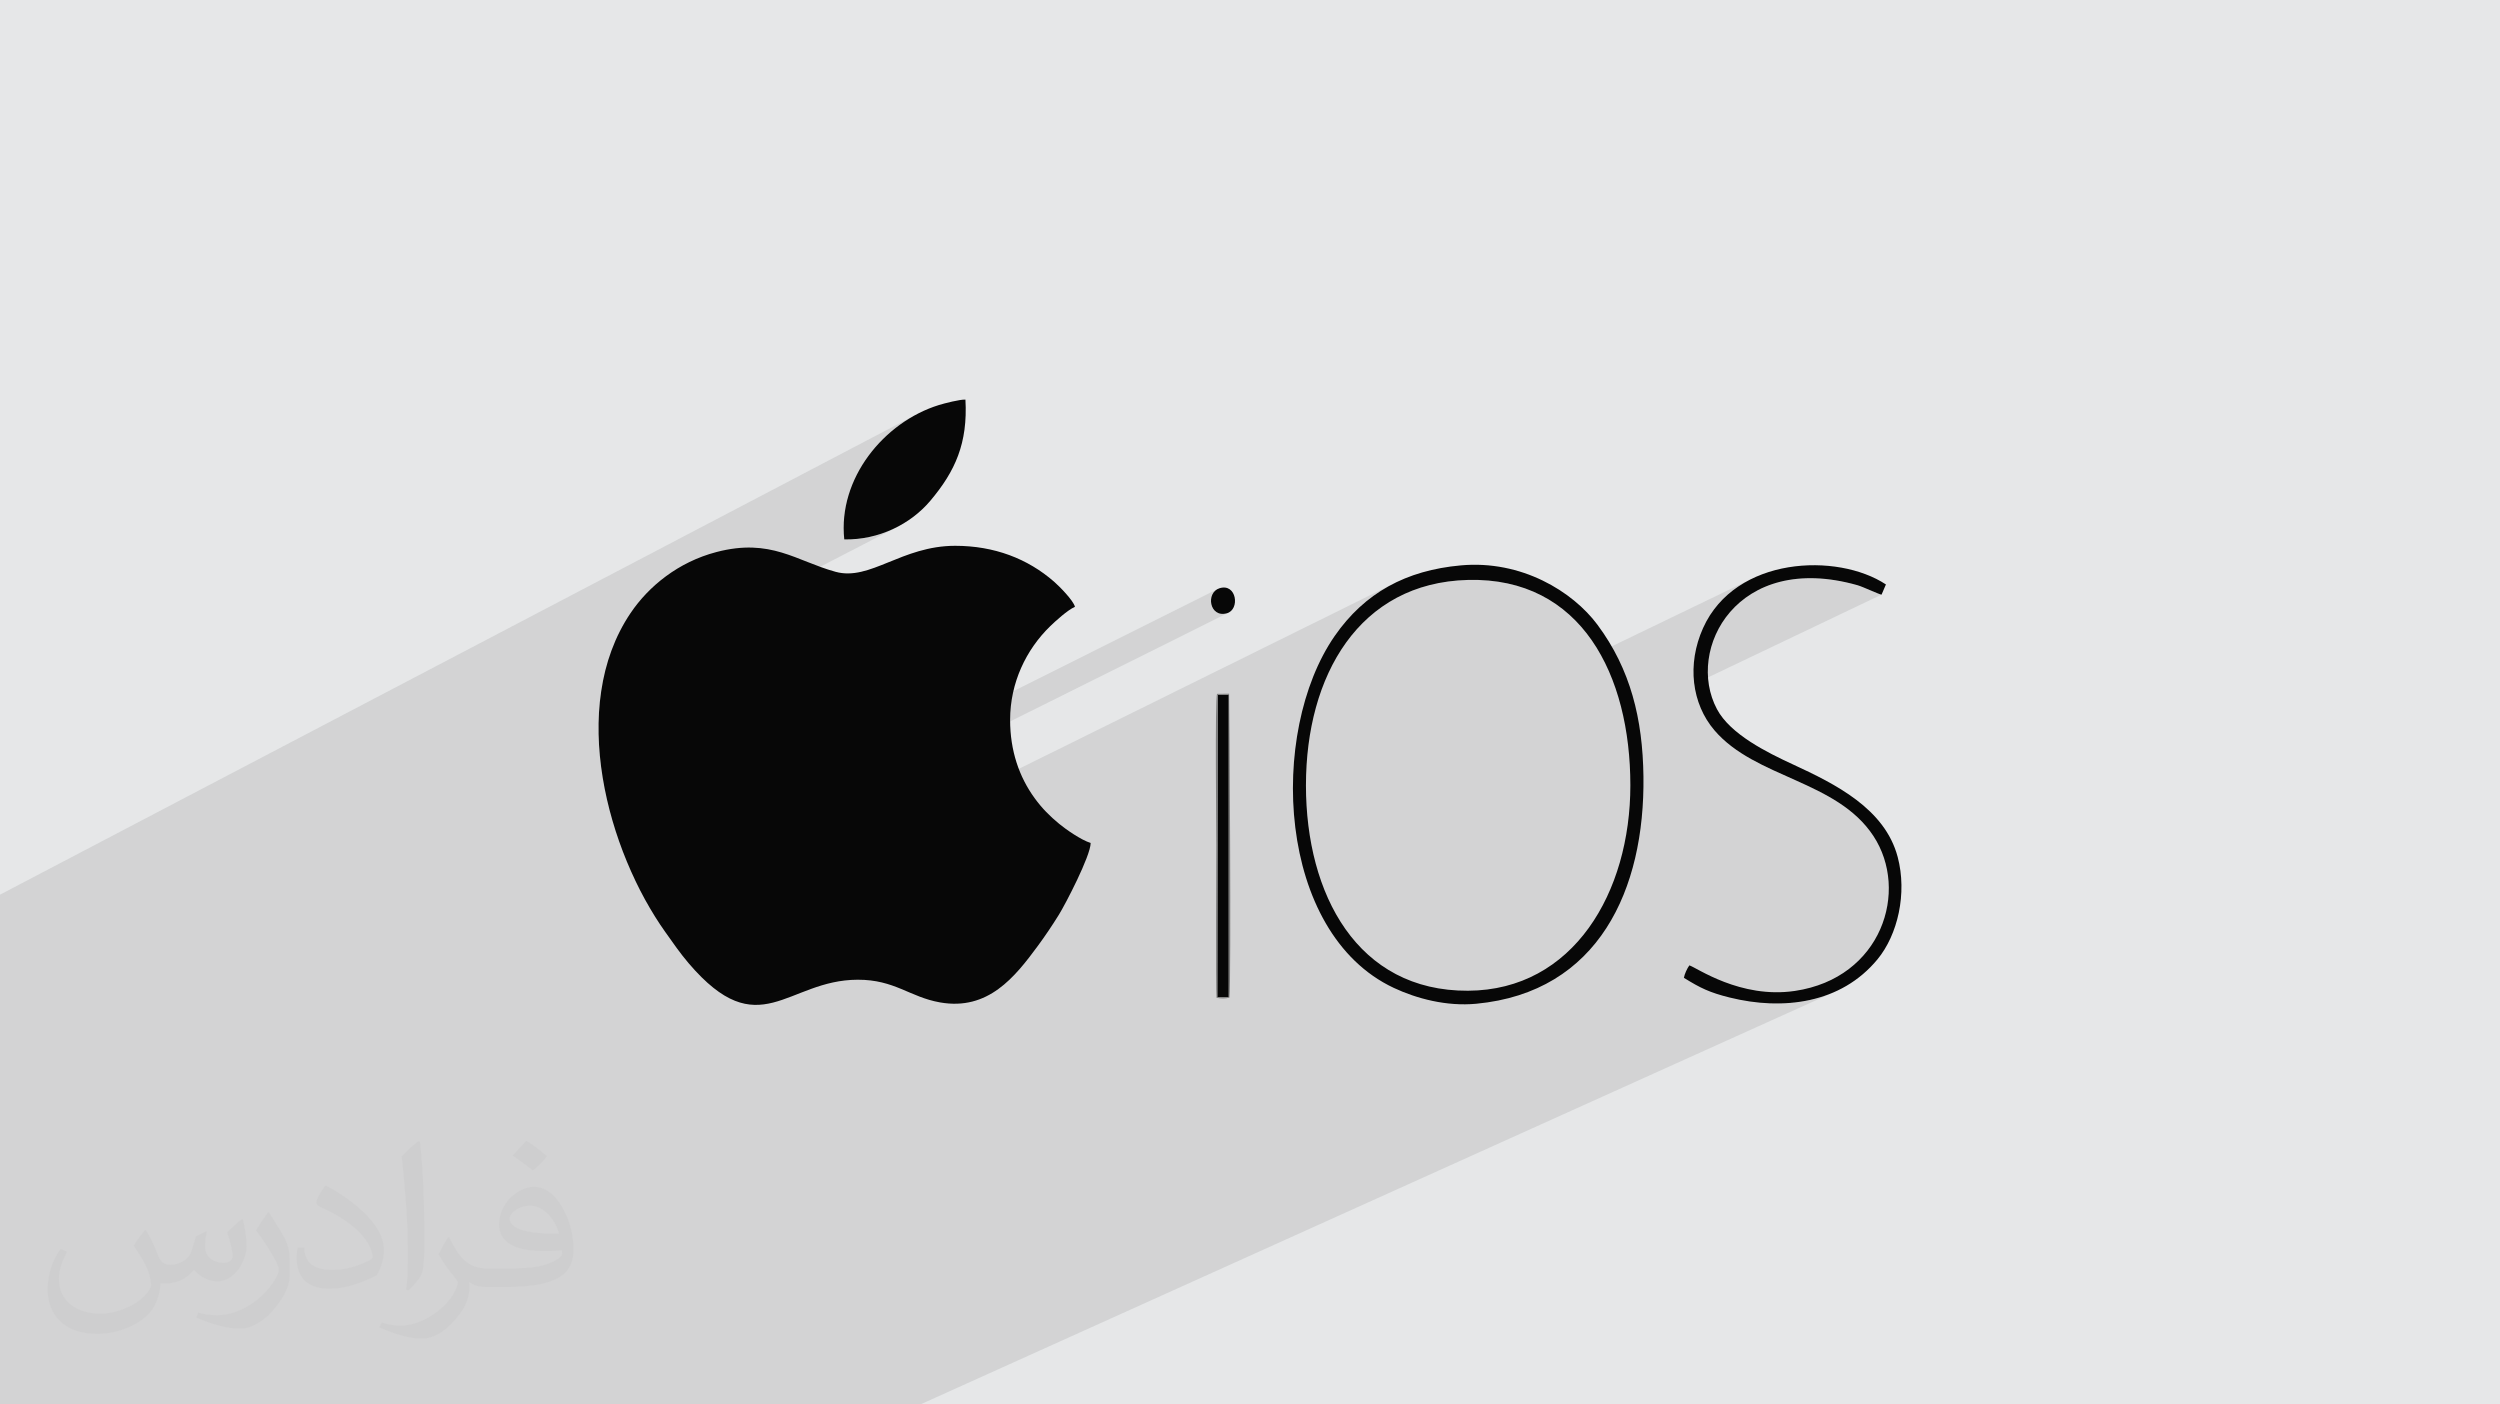
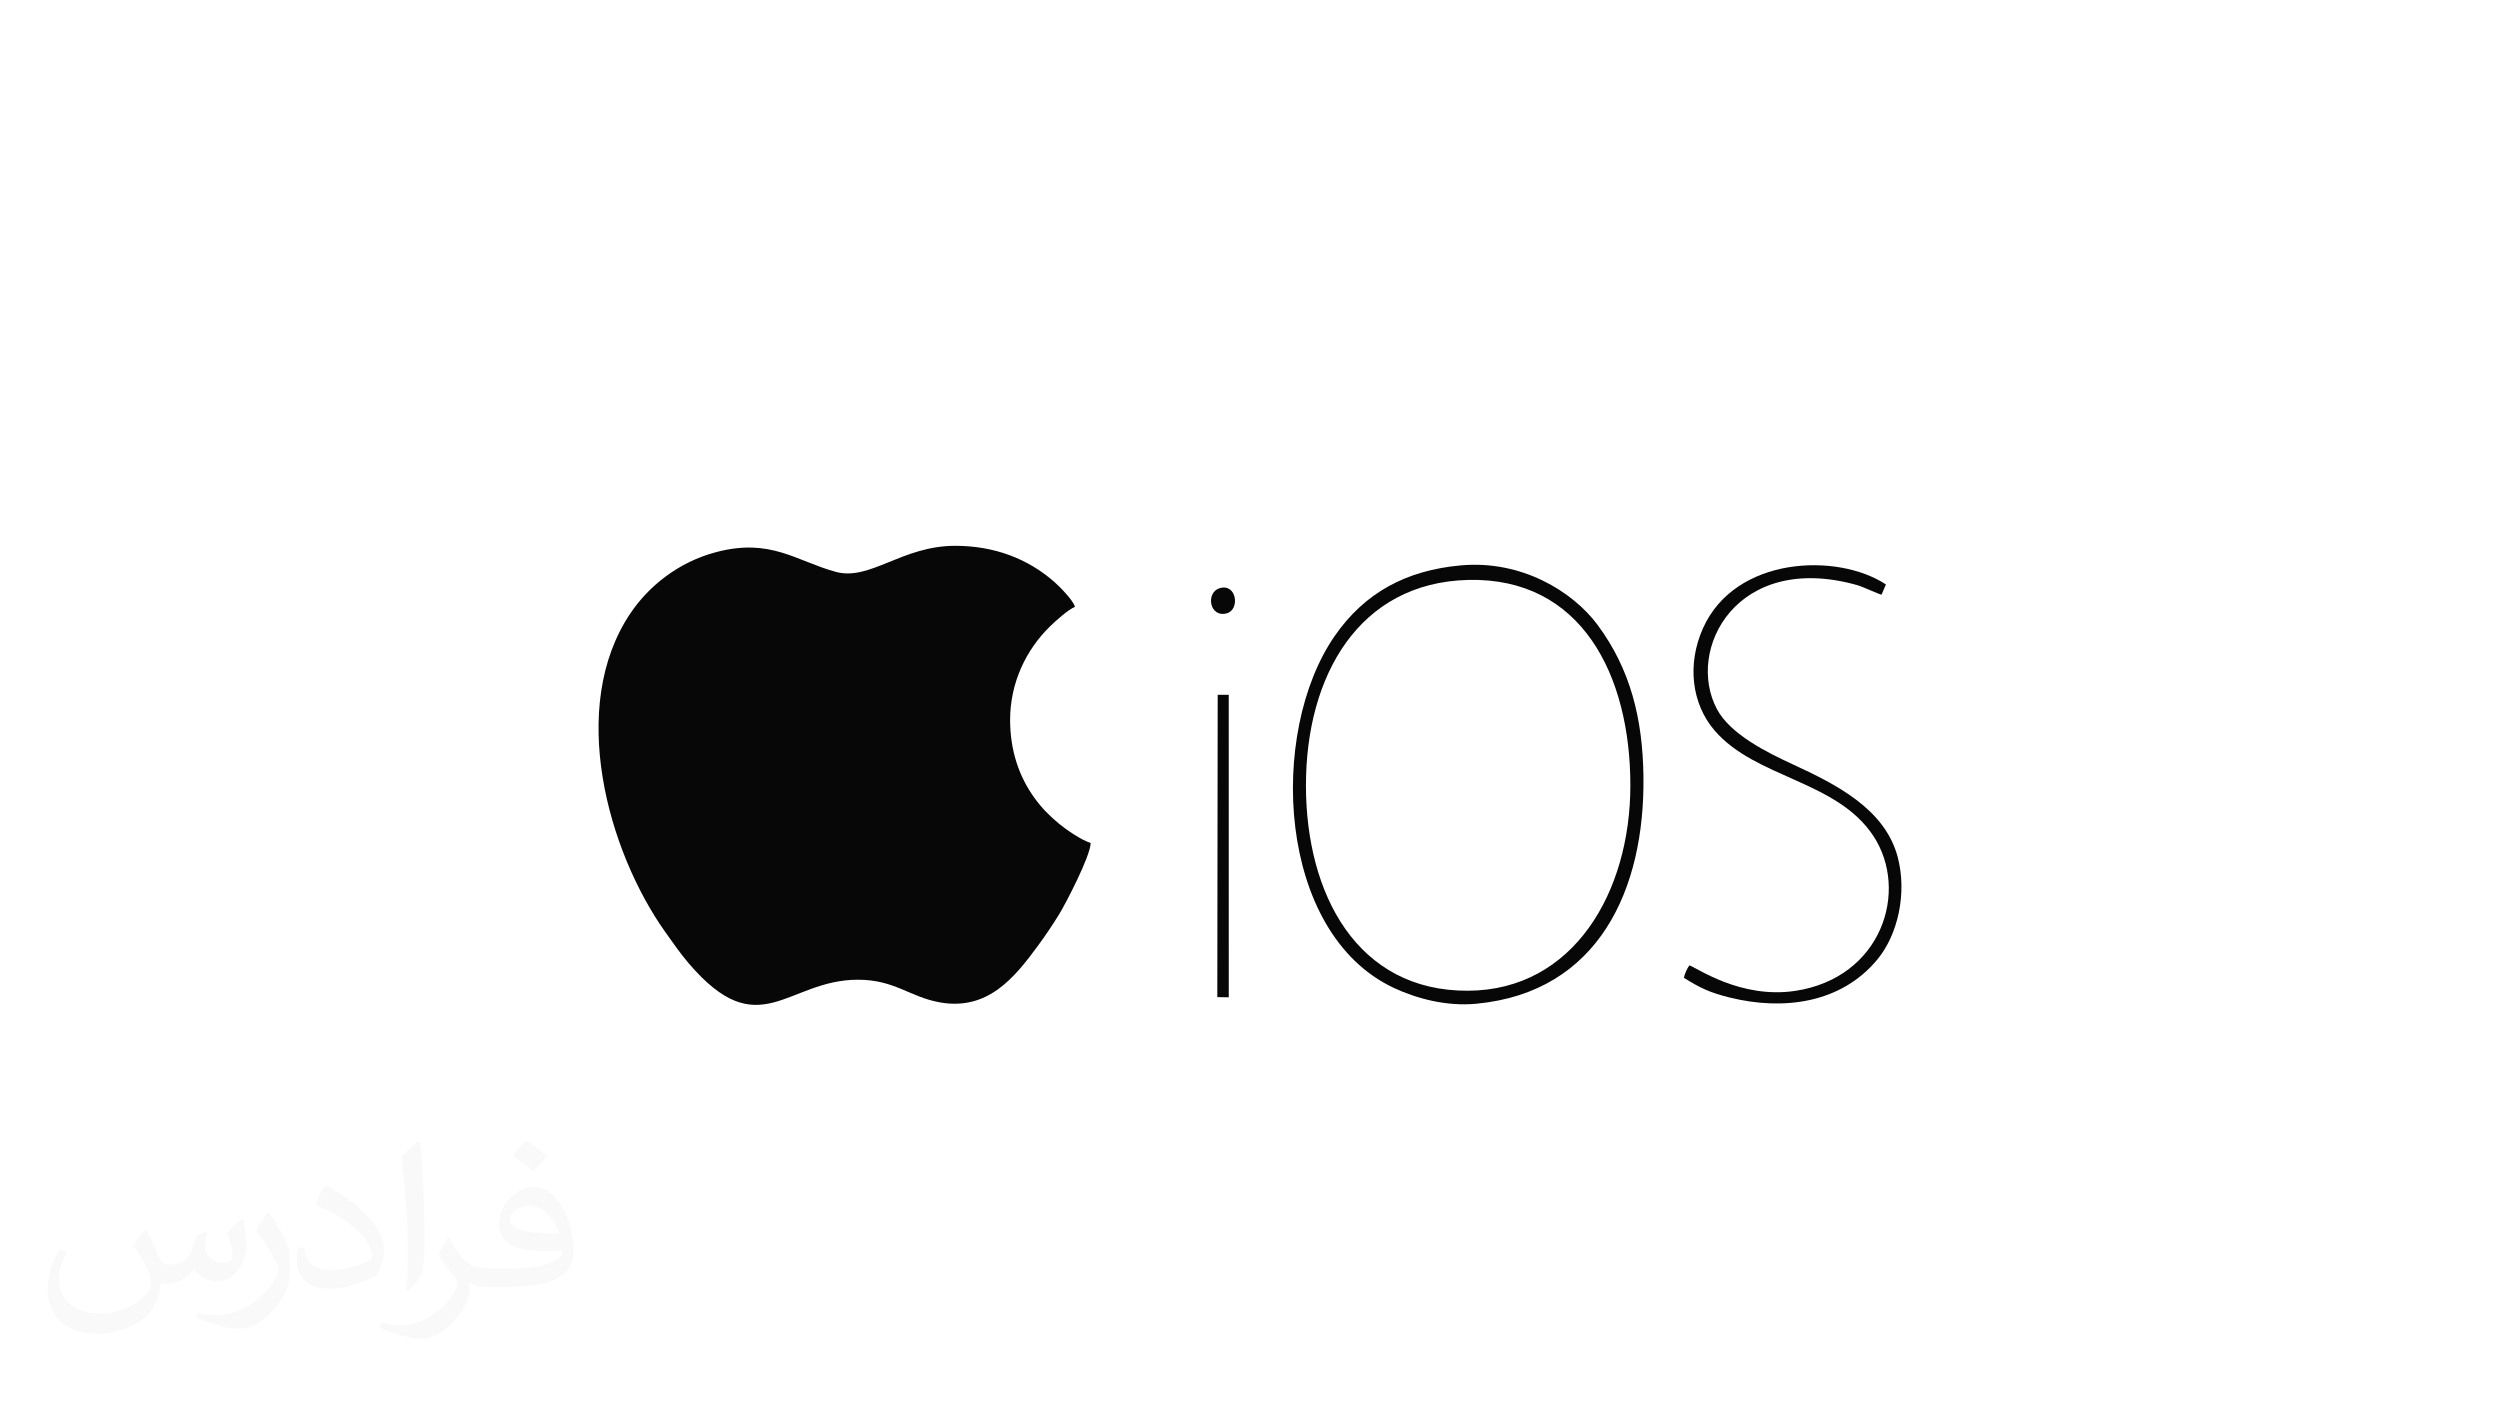
<svg xmlns="http://www.w3.org/2000/svg" xml:space="preserve" width="94.192mm" height="52.917mm" version="1.1" style="shape-rendering:geometricPrecision; text-rendering:geometricPrecision; image-rendering:optimizeQuality; fill-rule:evenodd; clip-rule:evenodd" viewBox="0 0 9404.92 5283.66">
  <defs>
    <style type="text/css">
   
    .fil3 {fill:#070707}
    .fil4 {fill:#7C7C7C}
    .fil2 {fill:#373435;fill-opacity:0.031}
    .fil1 {fill:#2B2A29;fill-opacity:0.102}
    .fil0 {fill:#E6E7E8}
   
  </style>
  </defs>
  <g id="Layer_x0020_1">
-     <polygon class="fil0" points="-0,0 9404.92,0 9404.92,5283.66 -0,5283.66 " />
-     <polygon class="fil1" points="-0,4605.96 -0,4506.98 -0,3725.77 -0,3673.16 -0,3540.9 -0,3467.75 -0,3365.69 3456.19,1554.56 3438,1564.22 3420.15,1574.65 3402.69,1585.79 3385.62,1597.63 3369,1610.15 3352.84,1623.32 3337.18,1637.11 3322.04,1651.51 3307.45,1666.49 3293.45,1682.02 3280.07,1698.09 3267.34,1714.65 3255.28,1731.71 3243.93,1749.22 3233.31,1767.17 3223.47,1785.54 3214.42,1804.28 3206.2,1823.39 3198.83,1842.84 3192.35,1862.61 3186.79,1882.67 3182.17,1902.99 3178.54,1923.56 3175.91,1944.35 3174.32,1965.33 3173.8,1986.49 3174.37,2007.8 3176.08,2029.23 3188.24,2029.28 3200.34,2028.98 3212.37,2028.32 3224.3,2027.31 3236.15,2025.96 3247.9,2024.29 3259.56,2022.27 3271.1,2019.94 3282.53,2017.3 3293.84,2014.35 3305.03,2011.1 3316.08,2007.54 3326.99,2003.71 3337.76,1999.58 3348.37,1995.19 3358.82,1990.52 3369.12,1985.58 3379.23,1980.4 2270.31,2553.15 2268.54,2561.05 2261.72,2600.31 2256.69,2640.05 2253.44,2680.2 2251.86,2720.69 2251.93,2761.42 2253.56,2802.33 2256.7,2843.33 2261.31,2884.34 2267.3,2925.29 2274.62,2966.1 2283.21,3006.69 2293.03,3046.98 2303.98,3086.88 2316.04,3126.33 2329.12,3165.24 2343.18,3203.53 2358.16,3241.13 2373.99,3277.97 2389.61,3311.8 4578.77,2216.87 4571.17,2222.44 4565.13,2229.29 4560.6,2237.13 4557.55,2245.71 4555.98,2254.73 4555.84,2263.91 4557.12,2272.97 4559.79,2281.62 4563.81,2289.59 4569.17,2296.59 4575.84,2302.34 4583.78,2306.58 4592.99,2308.99 4603.41,2309.31 4615.04,2307.27 4623.86,2303.69 2432.77,3395.02 2444.61,3415.96 2463.8,3447.74 2483.48,3478.27 2503.6,3507.48 2508.96,3515.02 2514.3,3522.55 2519.63,3530.05 2524.94,3537.51 2525.65,3538.51 5253.55,2190.1 5238.36,2197.68 5223.44,2205.67 5208.79,2214.09 5194.42,2222.92 5180.31,2232.2 5166.47,2241.9 5152.9,2252.03 5139.59,2262.6 5126.55,2273.62 5113.77,2285.07 5101.26,2296.96 5089,2309.3 5077,2322.09 5065.26,2335.33 5055.72,2346.73 5283.61,2234.33 5314.04,2221.51 5345.71,2210.37 5378.59,2200.98 5412.69,2193.36 5448,2187.57 5484.55,2183.67 5522.32,2181.71 5561.69,2181.79 5599.64,2184.03 5636.2,2188.4 5671.34,2194.8 5705.1,2203.18 5737.49,2213.5 5768.52,2225.67 5798.19,2239.64 5826.52,2255.36 5853.52,2272.74 5879.2,2291.74 5903.57,2312.29 5926.65,2334.34 5948.43,2357.81 5968.94,2382.65 5988.19,2408.79 6006.19,2436.19 6016.65,2454.03 6583.38,2180.65 6561.23,2192.75 6539.84,2206.15 6519.32,2220.87 6499.74,2236.92 6481.19,2254.36 6463.74,2273.18 6447.51,2293.41 6440.85,2303.05 6614.34,2219.54 6640.37,2207.43 6668.01,2197.06 6697.24,2188.55 6728.08,2182.02 6760.5,2177.57 6794.48,2175.34 6830.04,2175.44 6867.13,2177.98 6905.78,2183.08 6945.95,2190.88 6987.64,2201.47 6997.3,2204.71 7009.66,2209.53 7023.63,2215.32 7038.06,2221.45 7051.87,2227.29 7063.94,2232.24 7073.13,2235.67 7078.35,2236.96 6373.8,2573.04 6374.85,2580.98 6376.93,2593.29 6379.42,2605.49 6382.34,2617.53 6385.67,2629.43 6389.43,2641.16 6393.6,2652.72 6398.18,2664.11 6403.18,2675.29 6408.59,2686.27 6414.4,2697.04 6420.61,2707.57 6427.23,2717.88 6434.24,2727.92 6441.66,2737.71 6449.47,2747.22 6464.36,2763.66 6480.09,2779.15 6496.59,2793.77 6513.81,2807.58 6531.68,2820.65 6550.15,2833.05 6569.16,2844.85 6588.67,2856.12 6608.58,2866.92 6628.85,2877.32 6649.43,2887.41 6670.26,2897.23 6691.27,2906.86 6712.42,2916.37 6733.63,2925.83 6754.84,2935.31 6776.01,2944.86 6797.08,2954.58 6817.98,2964.51 6838.65,2974.75 6859.04,2985.33 6879.09,2996.34 6898.73,3007.86 6917.92,3019.93 6936.58,3032.64 6954.67,3046.06 6972.12,3060.24 6988.88,3075.26 7004.89,3091.2 7020.07,3108.1 7034.39,3126.07 7047.78,3145.14 7059.77,3164.82 7070.37,3185.14 7079.56,3206.03 7087.37,3227.4 7093.78,3249.2 7098.8,3271.35 7102.44,3293.75 7104.69,3316.37 7105.57,3339.1 7105.07,3361.9 7103.21,3384.67 7099.96,3407.34 7095.36,3429.84 7089.39,3452.1 7082.06,3474.05 7073.37,3495.61 7063.33,3516.71 7051.93,3537.26 7039.19,3557.21 7025.1,3576.49 7009.68,3595 6992.91,3612.68 6974.81,3629.47 6955.38,3645.27 6934.62,3660.03 6912.53,3673.67 6889.12,3686.1 6692.72,3774.91 6697.39,3774.88 6716.28,3774.18 6735.08,3772.9 6753.77,3771.04 6772.32,3768.58 6790.72,3765.51 6808.95,3761.81 6826.99,3757.49 6844.84,3752.53 6862.45,3746.9 6879.82,3740.61 6896.94,3733.64 3461.88,5283.66 3356.03,5283.66 3135.71,5283.66 2821.86,5283.66 2745.52,5283.66 2406.12,5283.66 2385.03,5283.66 2288.91,5283.66 2277.49,5283.66 1877.65,5283.66 1371.44,5283.66 1366.61,5283.66 1327.17,5283.66 1199.4,5283.66 1088.58,5283.66 691.32,5283.66 545.61,5283.66 504.25,5283.66 385.58,5283.66 329.3,5283.66 249.32,5283.66 211.48,5283.66 150.8,5283.66 -0,5283.66 -0,5249.47 -0,4898.5 -0,4898.4 -0,4888.85 -0,4870.2 -0,4866.34 -0,4865.74 -0,4840.14 -0,4786.94 -0,4747.09 -0,4606.71 " />
    <path class="fil2" d="M548.54 4627.69c17.95,27.21 29.6,53.36 40.96,82.43 8.45,16.91 12.93,48.09 52.57,48.09 11.61,0 28.28,-3.42 43.06,-11.61 16.63,-8.73 29.32,-21.94 35.94,-42l15.85 -53.36 38.57 -19.02 2.64 2.64c-5.27,20.09 -6.59,39.36 -6.59,54.43 0,44.63 38.57,61.56 69.22,61.56 17.95,0 34.09,-8.73 34.09,-25.11 0,-21.13 -8.98,-57.06 -20.62,-89.29 17.95,-17.95 35.94,-35.94 56.53,-50.47l3.17 1.6c8.98,38.04 14,75.56 14,100.66 0,24.57 -10.83,51.79 -19.81,69.49 -18.49,34.87 -51.25,62.62 -90.87,62.62 -30.1,0 -63.65,-15.07 -86.66,-43.06l-1.32 0c-21.66,26.96 -55.22,51.25 -108.86,51.25l-16.63 0c-2.64,35.41 -10.29,60.49 -21.94,82.95 -31.95,62.34 -126.81,106.47 -216.1,106.47 -124.17,0 -186.51,-71.59 -186.51,-166.96 0,-58.91 19.27,-113.6 48.88,-152.42l24.29 10.04c-18.49,35.41 -30.91,68.68 -30.91,101.45 0,89.29 72.66,131.83 156.4,131.83 77.68,0 173.83,-49.41 191.28,-106.72 -6.59,-62.62 -30.1,-91.93 -66.04,-148.99 10.83,-19.02 24.83,-38.04 42.28,-58.38l3.17 0 0 0 0 0 -0.02 -0.09zm1432.13 -336.04c26.15,16.39 51.79,35.66 76.87,57.85 -14,19.81 -31.45,37.79 -53.11,53.64 -25.11,-20.34 -50.19,-37.79 -75.84,-56.27 17.42,-19.55 34.62,-38.29 52.04,-55.22l0 0 0 0 0 0 0 0 0 0 0.03 0zm13.47 244.11c-42.28,0 -76.87,27.75 -76.87,48.34 0,44.13 84.53,57.85 185.72,57.31 -12.68,-51.79 -57.06,-105.68 -108.86,-105.68l0.01 0.03zm-94.86 236.19c54.96,0 103.04,-1.6 139.74,-10.83 40.96,-10.29 75.56,-30.91 75.56,-45.17 0,-3.7 0,-8.19 -1.32,-11.89 -22.98,2.11 -49.41,2.11 -72.38,2.11 -74.49,0 -131.55,-16.91 -154.02,-58.66 -5.55,-11.61 -9.51,-24.57 -9.51,-39.36 0,-40.43 17.42,-79.79 48.09,-107 25.61,-22.45 53.89,-36.44 82.67,-36.44 52.04,0 93.51,41.75 122.57,107.54 15.85,35.94 26.68,77.4 26.68,129.72 0,34.87 -9.51,64.19 -31.17,85.85 -40.43,39.11 -114.92,53.89 -229.04,53.89l-51.79 0 0 0 -13.47 0c-28.28,0 -48.62,-5.02 -64.72,-17.42l-2.64 0c0.79,6.59 1.32,12.93 1.32,19.02 0,25.61 -8.45,58.38 -25.61,84.53 -50.72,75.3 -105.68,108.04 -153.24,108.04 -48.09,0 -107,-18.49 -160.11,-42.54l9.51 -18.49c17.17,7.13 40.96,11.89 73.7,11.89 85.85,0 198.66,-82.43 212.66,-163 -3.17,-6.59 -8.98,-15.32 -17.17,-24.57 -25.11,-29.85 -40.96,-54.68 -55.75,-80.83 12.68,-25.11 24.29,-45.17 35.13,-63.4l4.49 -0.53c36.72,74.77 69.99,117.55 144.23,117.55l11.61 0 0 0 53.89 0 0 0 0 0 0 0 0 0 0 0 0.09 0.01zm-371.98 79c6.34,-34.34 6.87,-72.91 6.87,-108.86l0 -53.36c0,-99.6 -12.68,-244.36 -22.98,-338.68 17.95,-19.27 43.06,-42 62.87,-57.31l5.81 1.6c13.47,118.62 16.63,256 16.63,383.06 0,33.3 -1.32,65.79 -4.49,89.55 -1.85,30.1 -19.27,52.83 -56.53,87.7l-8.19 -3.7zm-382.8 -157.19c1.85,46.77 24.83,83.49 105.15,83.49 49.93,0 92.19,-12.93 138.96,-35.13 8.45,-3.7 12.93,-8.73 12.93,-12.93 0,-29.32 -22.45,-68.15 -60.23,-103.55 -36.72,-33.3 -85.34,-62.62 -130.76,-82.18 -15.6,-6.59 -20.62,-13.47 -20.62,-20.09 0,-13.47 17.95,-41.75 32.77,-62.09l5.02 -0.53c52.04,27.21 110.17,67.64 153.24,112.53 39.11,41.47 63.4,83.49 63.4,129.19 0,33.81 -10.29,65.51 -26.96,95.11 -57.06,28.79 -117.83,50.72 -178.06,50.72 -73.17,0 -123.1,-34.34 -123.1,-114.92 0,-8.73 0,-22.19 3.17,-39.64l25.11 0 0 0 0 0 0 0 0 0 0 0 -0.02 0zm-132.37 -132.9l45.45 73.45c16.63,27.21 32.23,56.81 32.23,103.55l0 59.7c0,48.34 -30.91,100.13 -80.83,151.38 -39.11,34.62 -73.7,49.41 -105.68,49.41 -47.55,0 -101.98,-14.79 -164.85,-41.75l7.13 -18.49c19.81,5.27 42.79,9.77 71.06,9.77 90.36,-0.53 182.8,-66.57 225.08,-147.15 5.02,-9.26 6.87,-17.95 6.87,-24.04 0,-9.26 -5.02,-19.55 -8.98,-28.79 -22.98,-43.31 -48.62,-82.95 -76.87,-119.68 14.79,-23.25 29.6,-45.7 45.7,-67.9l3.7 0.53 0 0 0 0 0 0 0 0 0 0 -0.02 0.01z" />
    <g id="_3107565964512">
      <path class="fil3" d="M3800.05 2707.93c0,-139.24 60.15,-264.19 150.74,-352.12 18.85,-18.3 65.6,-61.2 93.16,-72.98 -5.76,-23.97 -59.16,-77.58 -78.06,-94.12 -99.86,-87.34 -225.83,-135.41 -372.63,-135.41 -200.78,0 -320,133.36 -449.47,97.92 -148.32,-40.59 -244.01,-127.93 -448.24,-74.53 -143.61,37.55 -255.02,128.44 -323.46,229.85 -238.12,352.94 -85.16,896.74 131.51,1200.93 28.67,40.26 56.07,79.89 87.19,116.33 265.94,311.32 368.52,62.42 635.97,61.89 139.5,-0.28 195.4,65.22 309.79,85.37 180.9,31.86 281.2,-95.24 367.68,-212.46 28.76,-38.97 55.24,-78.79 79.25,-117.35 23.7,-38.04 119.45,-221.44 119.59,-270.02 -36.48,-11.11 -94.47,-52.19 -118.27,-71.8 -35.05,-28.87 -64.45,-58.07 -92.75,-97.1 -57.62,-79.44 -92,-177.24 -92,-294.4z" />
      <path class="fil3" d="M4912.94 2954.49c0,-413.12 199.96,-762.31 609.38,-772.78 427.59,-10.93 611.05,358.92 611.05,772.78 0,402.16 -213.88,770.81 -610.99,772.62 -415.97,1.89 -609.45,-362.14 -609.45,-772.62zm582.69 -827.55c-205.81,18.62 -361.78,102.68 -474.76,265.93 -250.69,362.19 -218.13,1116.86 222.62,1323.58 86.06,40.36 198.33,70.19 309.98,59.64 461.04,-43.59 634.62,-430.34 629.13,-854.92 -2.8,-216.55 -48.39,-403.25 -172.85,-570.68 -93.35,-125.58 -286.1,-244.19 -514.12,-223.55z" />
      <path class="fil3" d="M6355.35 3631.69c-8.38,11.45 -18.18,32.58 -20.58,46.78 62.16,38.68 97.32,55.62 172.26,74.19 200.91,49.77 418.88,22.57 556.02,-143.74 76.18,-92.4 112.23,-247.74 76.03,-384.81 -48.12,-182.24 -234.4,-274.56 -394.67,-348.68 -96.41,-44.59 -234.95,-112.82 -285.31,-207.69 -119.45,-225.06 75.77,-594.57 528.54,-466.27 21.15,5.99 83.07,35.45 90.71,35.5l16.41 -38.31c-182.59,-120.54 -566.56,-106.2 -687.93,164.14 -61.12,136.13 -42.76,284.42 42.64,384.43 154.23,180.63 460.67,188.29 598.31,397.92 135.42,206.27 31.29,534.1 -295.45,582.65 -205.67,30.55 -370.62,-88.57 -396.98,-96.09z" />
-       <path class="fil3" d="M3176.08 2029.23c130.11,2.51 249.43,-57.45 323.31,-144.84 94.42,-111.7 141.71,-217.43 132.52,-381.07 -19.38,-1.33 -79.14,13.97 -100.13,20.49 -206.6,64.19 -380.01,276.27 -355.7,505.42z" />
      <polygon class="fil3" points="4579.46,3751.13 4622.57,3751.85 4622.49,2613.8 4580.92,2613.81 " />
-       <path class="fil4" d="M4580.92 2613.81l41.57 -0.01 0.08 1138.05 -43.11 -0.72 1.47 -1137.32zm-2.55 -3.61c-7.93,19.55 -2.66,505.32 -2.66,570.86 0,47.5 -2.55,539.54 0.88,572.64 14.72,3.16 34.27,3.64 48.52,-0.62 7.35,-53.44 0.08,-1138.77 -1.32,-1143.4l-45.42 0.52z" />
      <path class="fil3" d="M4587.93 2212.88c-53.12,16.61 -38.07,112.15 27.11,94.39 51.05,-13.91 37.15,-114.47 -27.11,-94.39z" />
    </g>
  </g>
</svg>